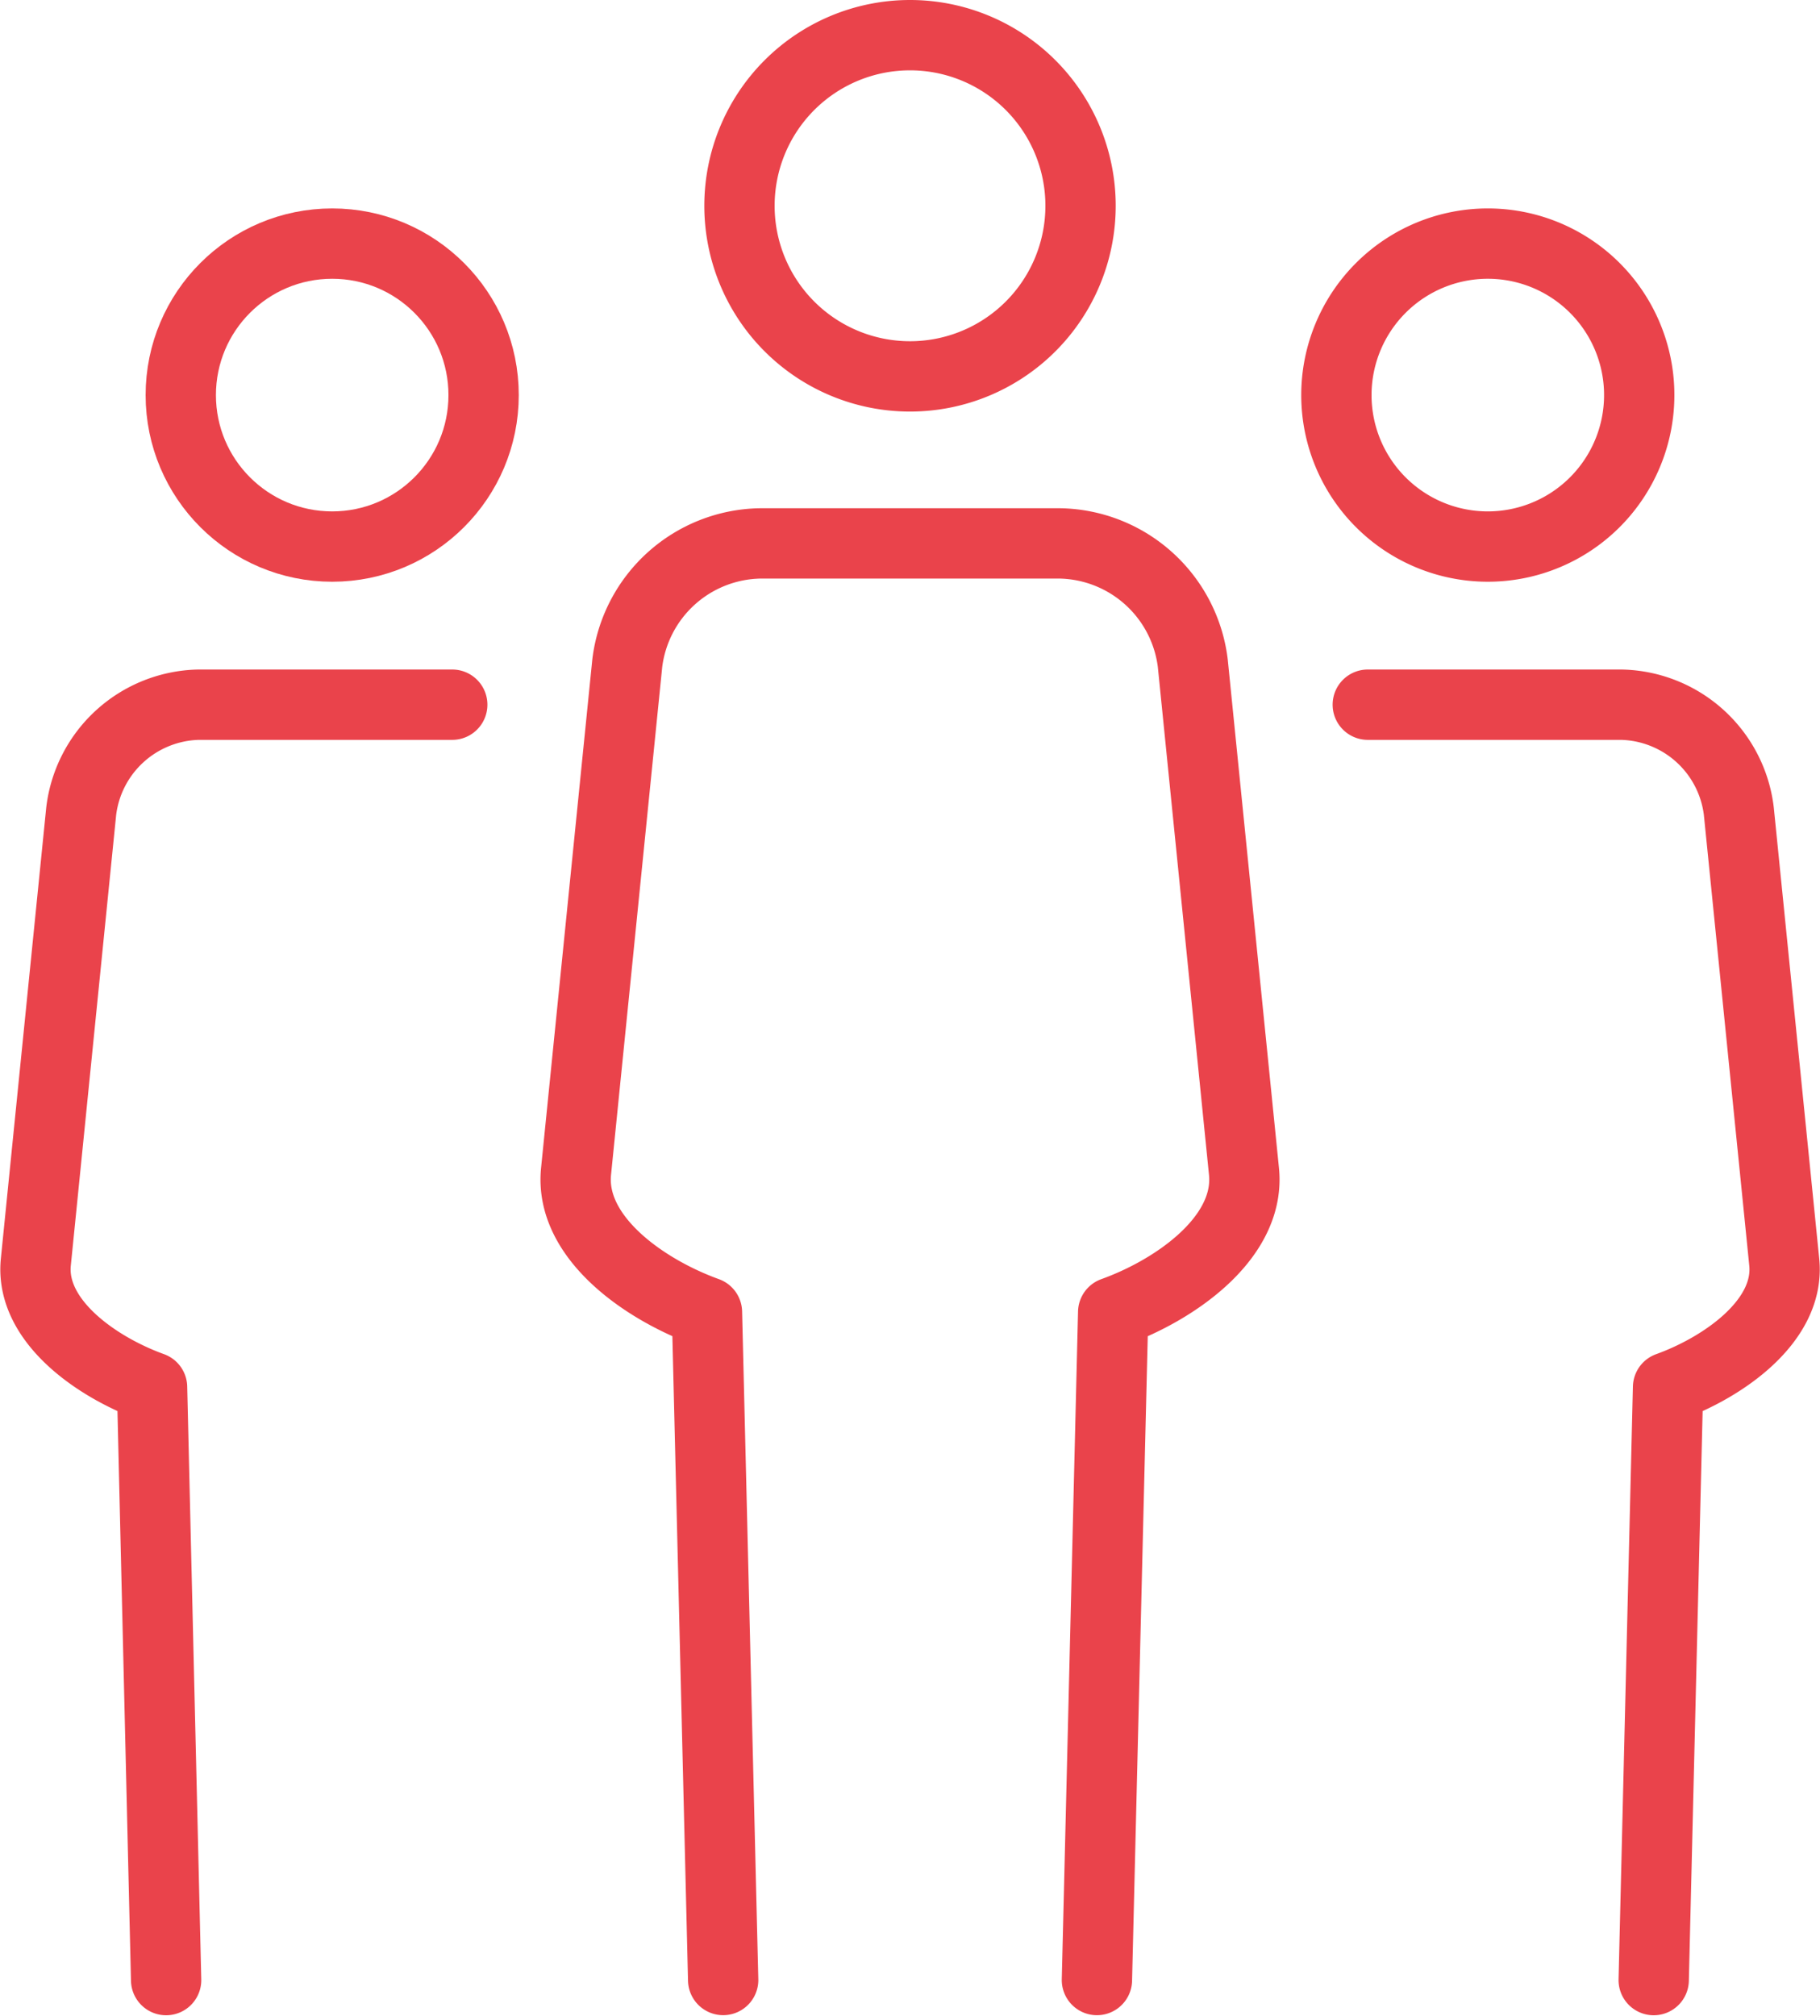
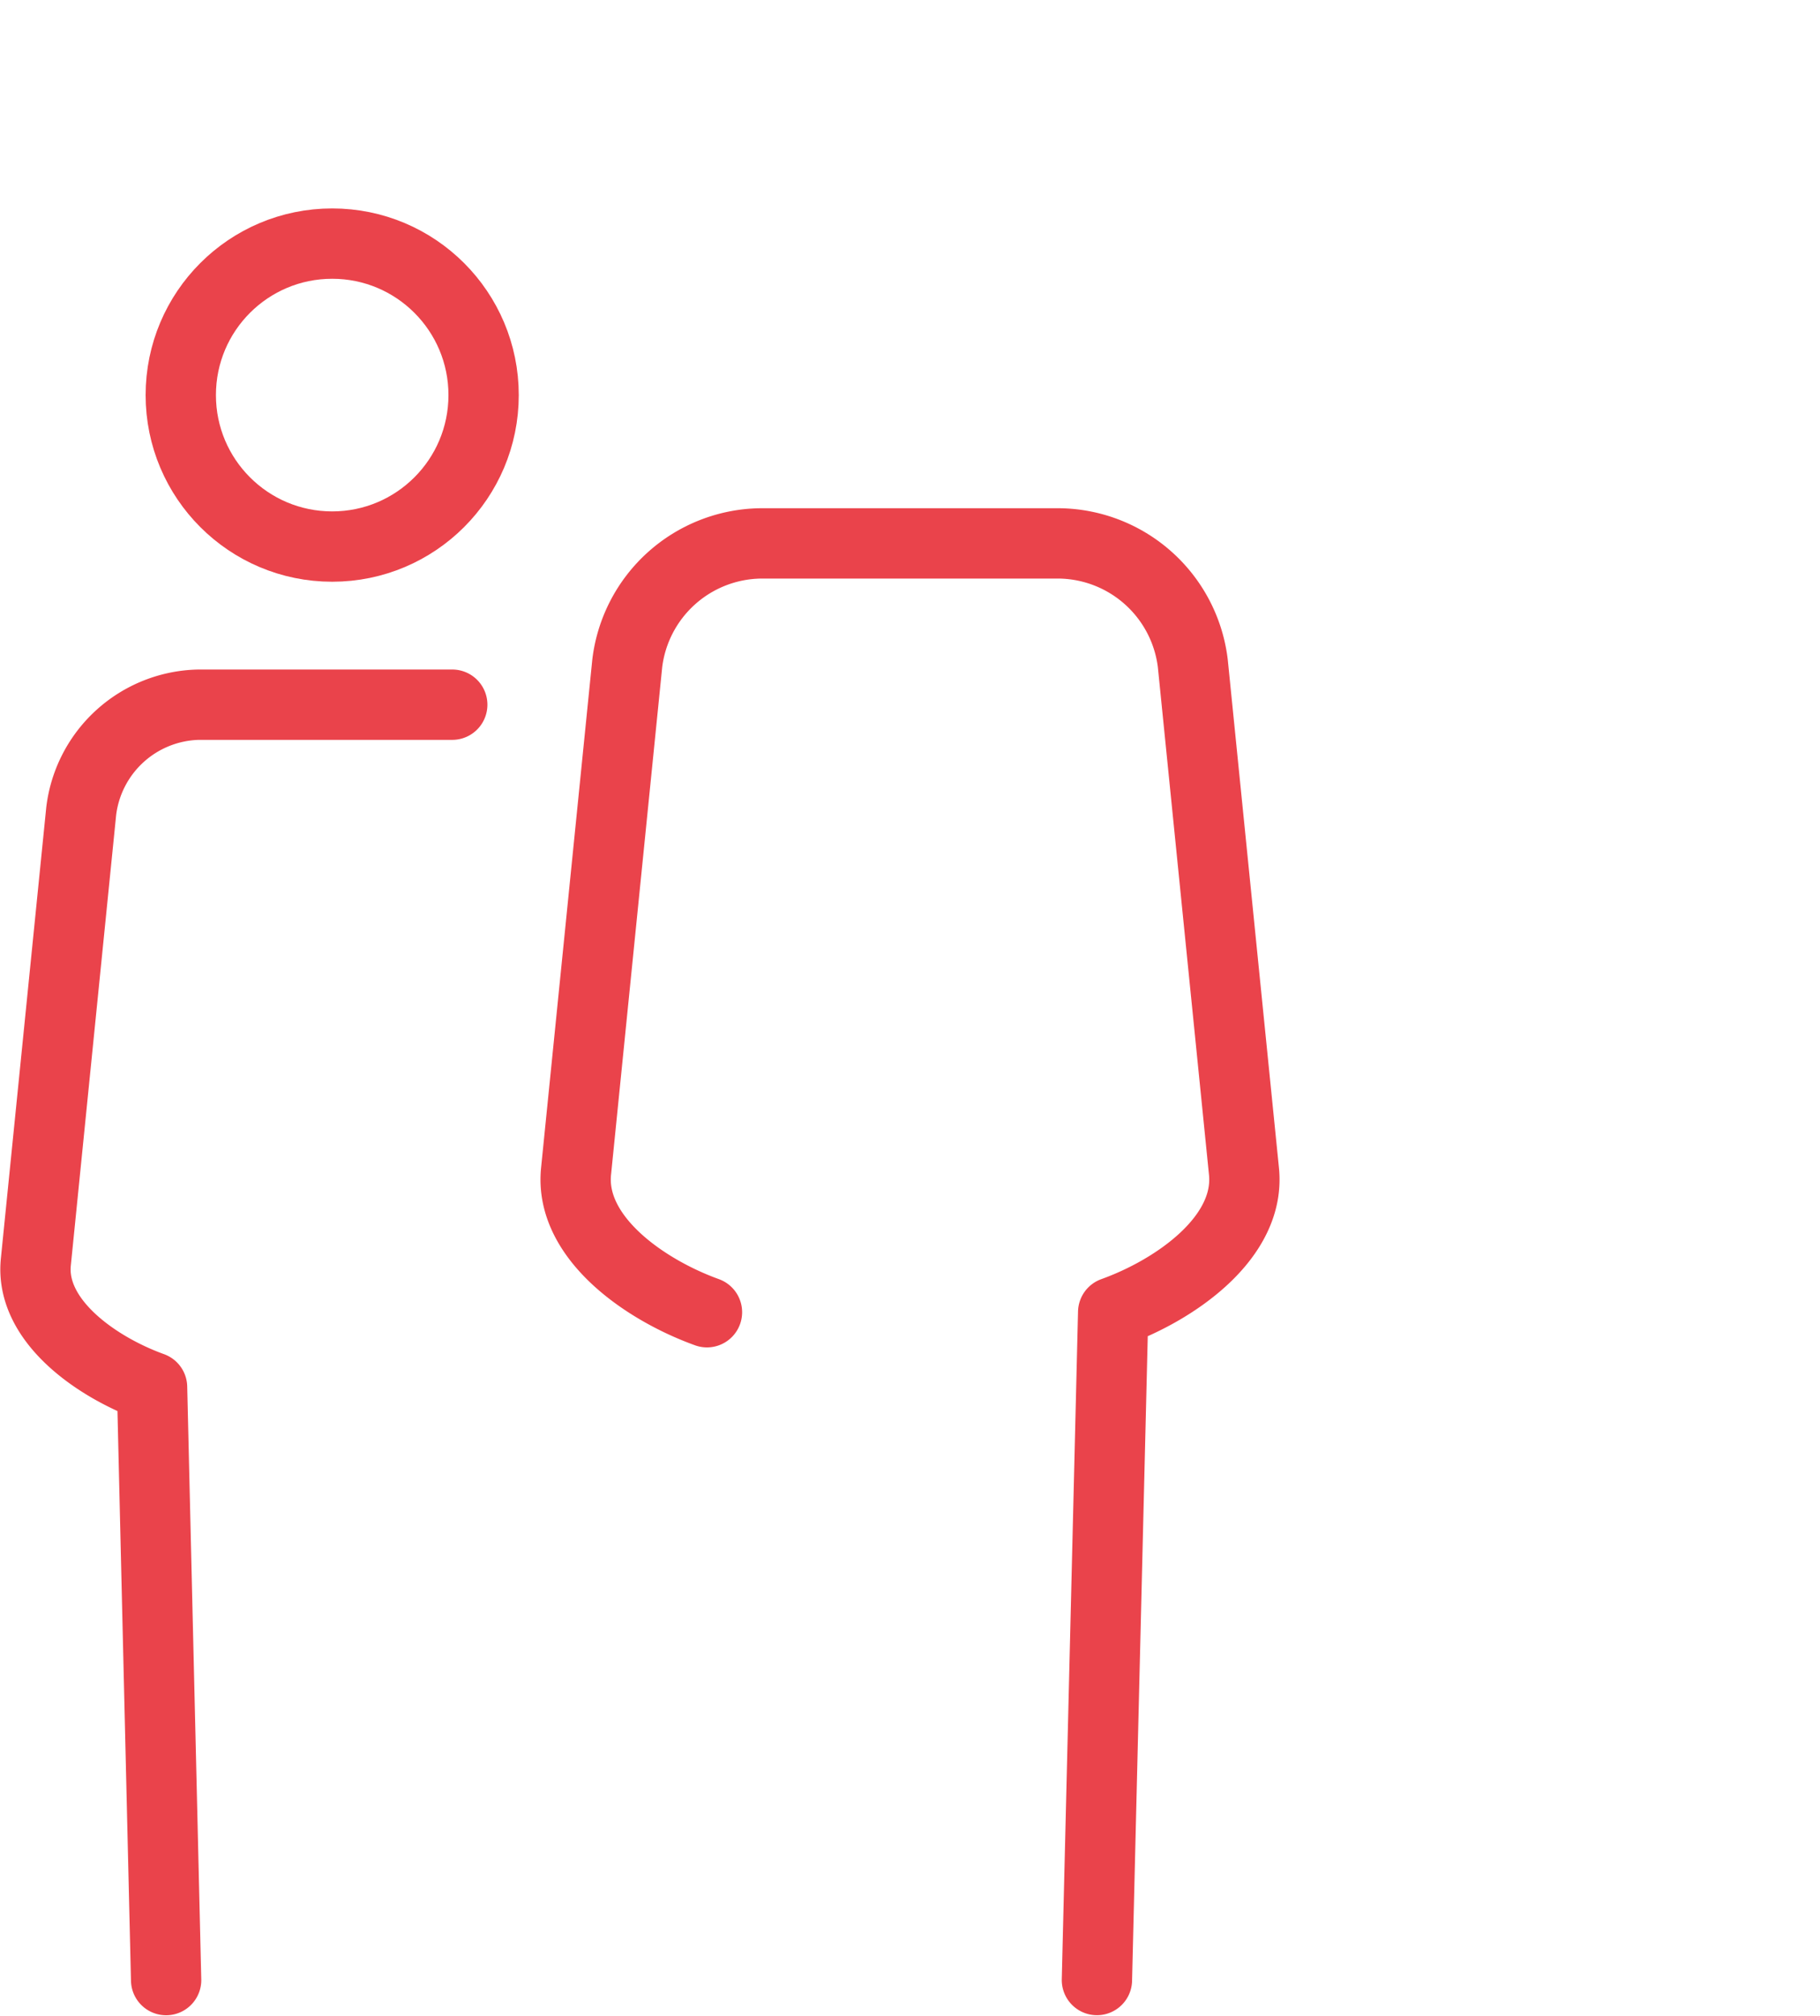
<svg xmlns="http://www.w3.org/2000/svg" width="64.715" height="71.655" viewBox="0 0 64.715 71.655">
  <g id="Group_246" data-name="Group 246" transform="translate(-243.143 -1004.171)">
    <g id="Group_245" data-name="Group 245">
-       <path id="Path_70" data-name="Path 70" d="M35.652,7.316a6.064,6.064,0,1,1-6.064-6.065A6.064,6.064,0,0,1,35.652,7.316Z" transform="translate(245.913 1004.17)" fill="none" stroke="#ea434b" stroke-miterlimit="10" stroke-width="2.5" />
-       <path id="Path_71" data-name="Path 71" d="M36.877,68.381l.578-23.734c2.226-.8,4.886-2.664,4.651-5.005L40.286,21.58a4.848,4.848,0,0,0-4.708-4.259H24.885a4.844,4.844,0,0,0-4.708,4.259L18.356,39.641c-.235,2.341,2.425,4.2,4.655,5.005l.576,23.734" transform="translate(245.27 1006.164)" fill="none" stroke="#ea434b" stroke-linecap="round" stroke-linejoin="round" stroke-width="2.5" />
-       <path id="Path_72" data-name="Path 72" d="M47.79,7.841a5.384,5.384,0,1,1-5.383,5.384A5.386,5.386,0,0,1,47.79,7.841Z" transform="translate(248.255 1004.988)" fill="none" stroke="#ea434b" stroke-miterlimit="10" stroke-width="2.5" />
-       <path id="Path_73" data-name="Path 73" d="M53.567,67.75l.51-21.07c1.978-.714,4.341-2.365,4.132-4.445L56.593,26.2a4.3,4.3,0,0,0-4.179-3.78H43.4" transform="translate(248.378 1006.797)" fill="none" stroke="#ea434b" stroke-linecap="round" stroke-linejoin="round" stroke-width="2.5" />
+       <path id="Path_71" data-name="Path 71" d="M36.877,68.381l.578-23.734c2.226-.8,4.886-2.664,4.651-5.005L40.286,21.58a4.848,4.848,0,0,0-4.708-4.259H24.885a4.844,4.844,0,0,0-4.708,4.259L18.356,39.641c-.235,2.341,2.425,4.2,4.655,5.005" transform="translate(245.27 1006.164)" fill="none" stroke="#ea434b" stroke-linecap="round" stroke-linejoin="round" stroke-width="2.5" />
      <circle id="Ellipse_5" data-name="Ellipse 5" cx="5.384" cy="5.384" r="5.384" transform="translate(249.571 1012.829)" fill="none" stroke="#ea434b" stroke-miterlimit="10" stroke-width="2.5" />
    </g>
    <path id="Path_74" data-name="Path 74" d="M5.9,67.75,5.4,46.679c-1.978-.714-4.341-2.365-4.133-4.445L2.881,26.2a4.3,4.3,0,0,1,4.178-3.78h9.015" transform="translate(243.15 1006.797)" fill="none" stroke="#ea434b" stroke-linecap="round" stroke-linejoin="round" stroke-width="2.5" />
  </g>
</svg>